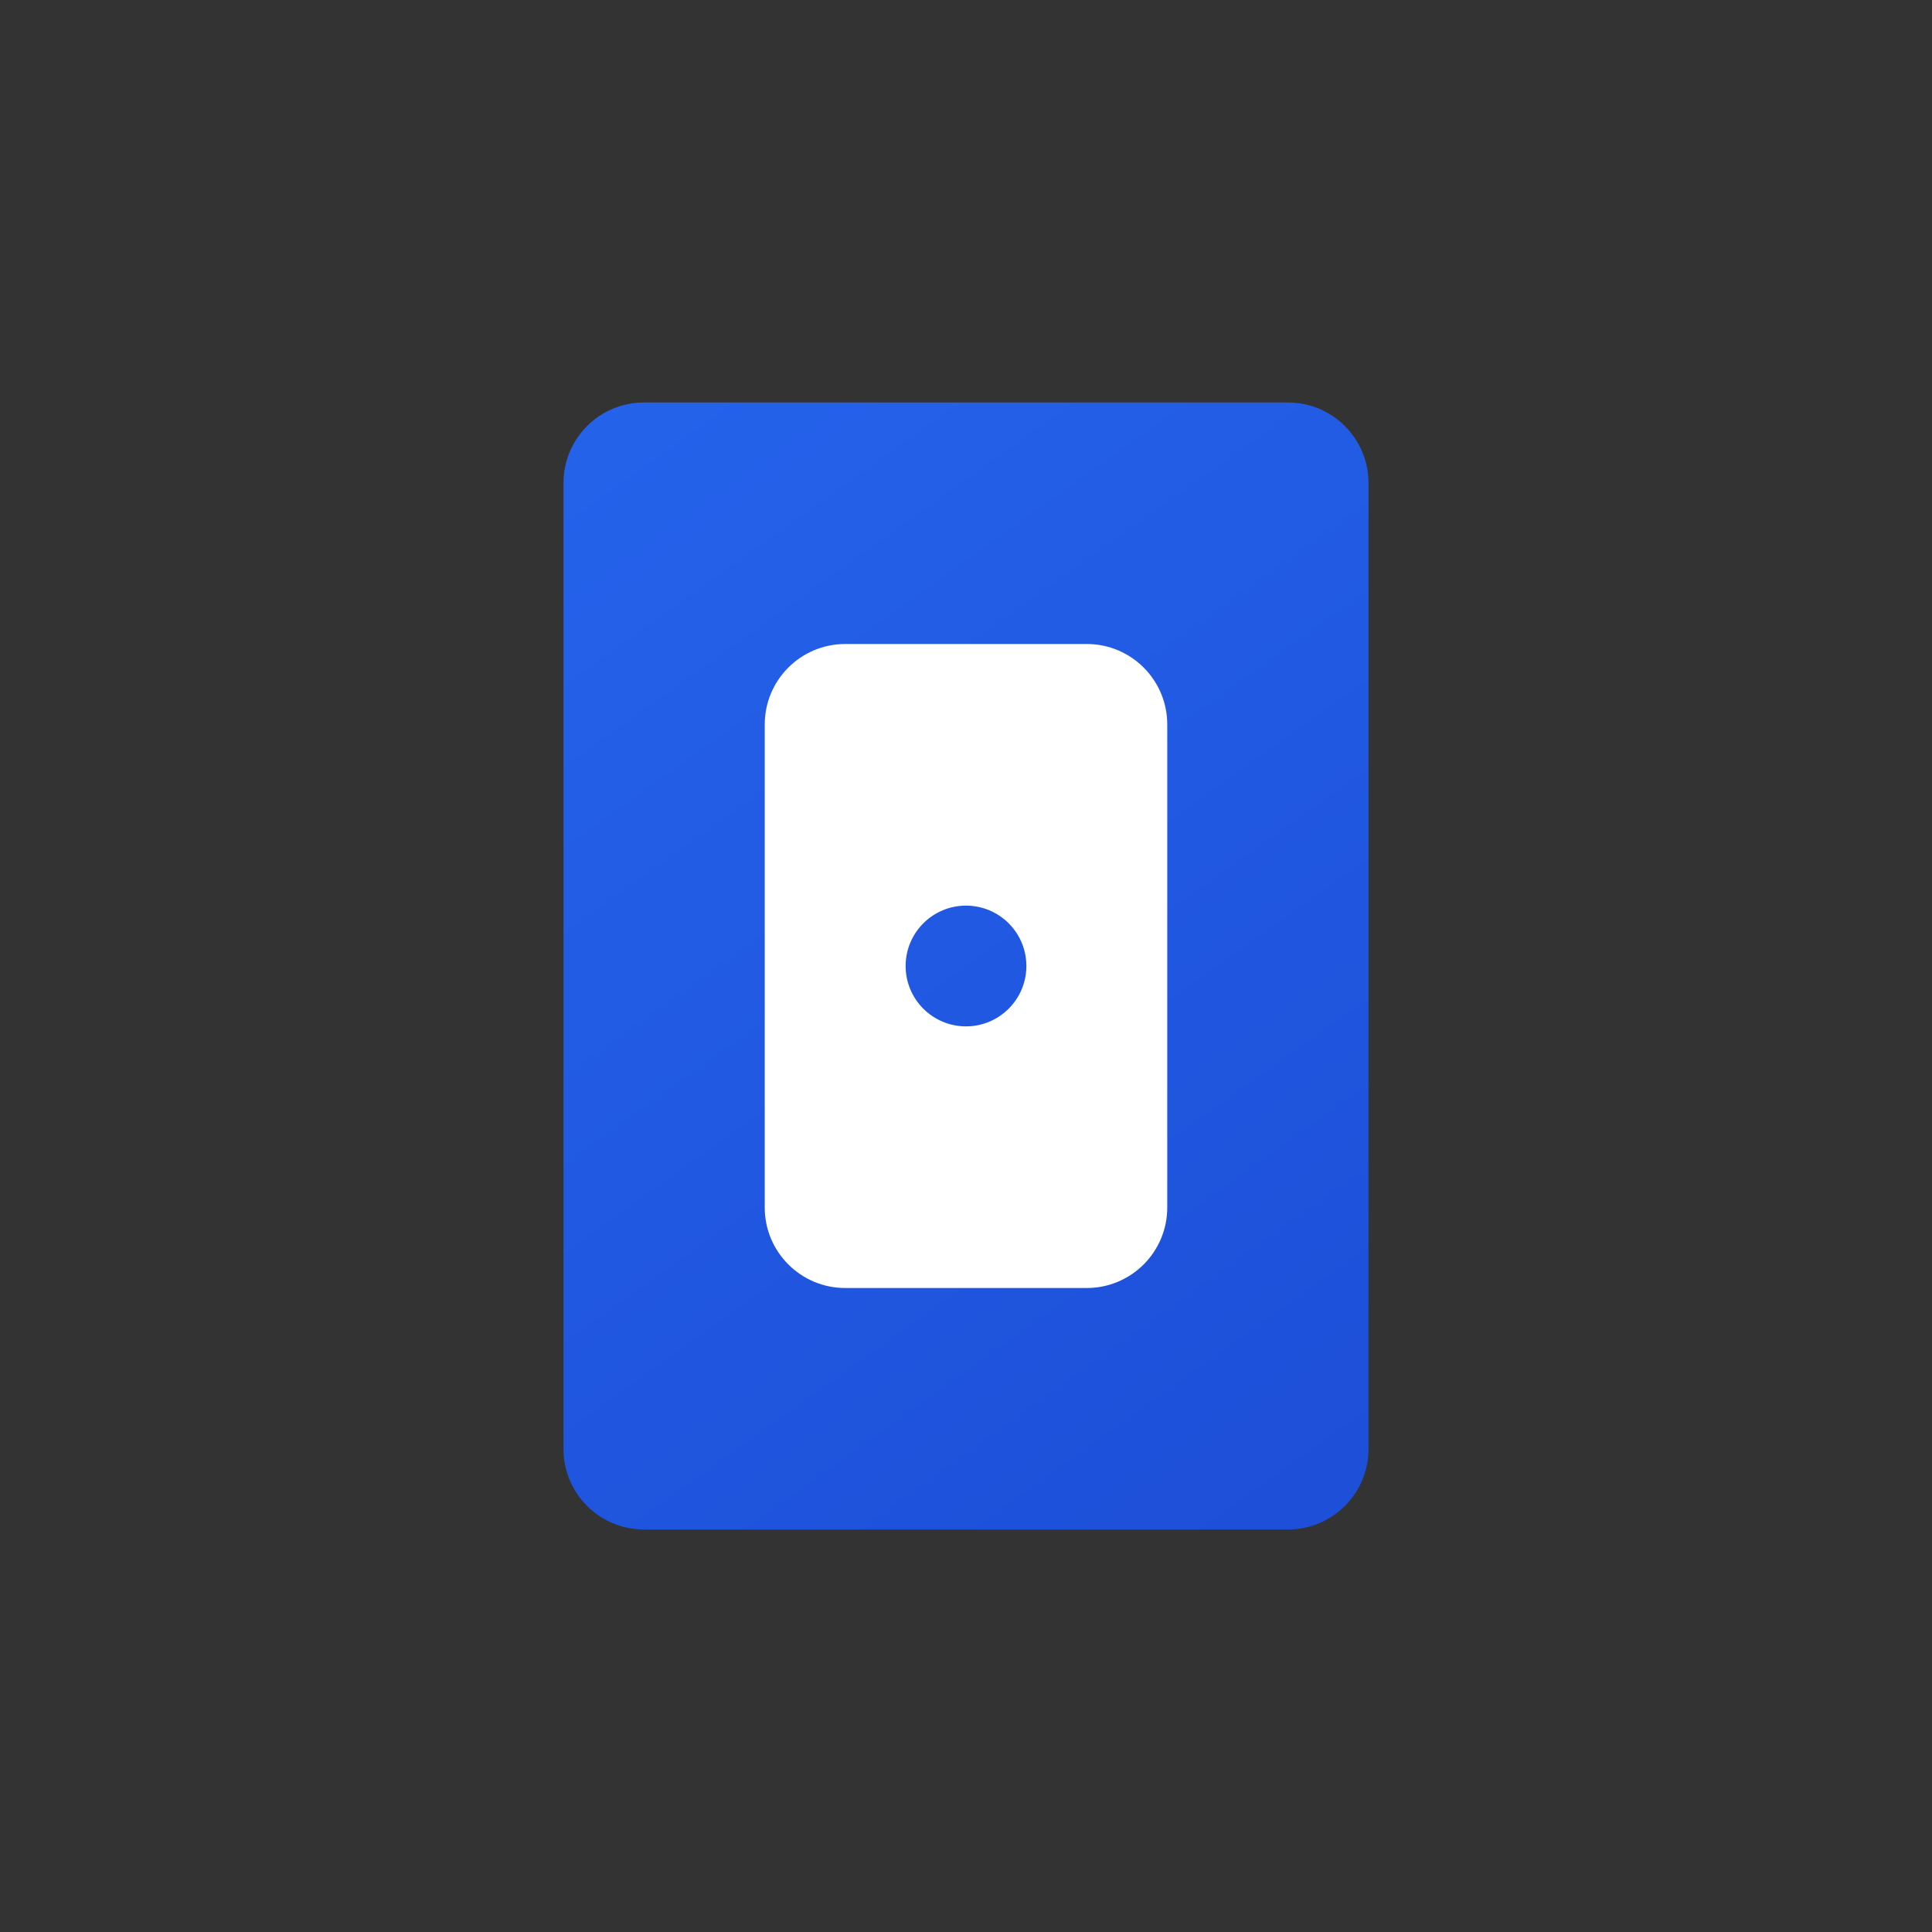
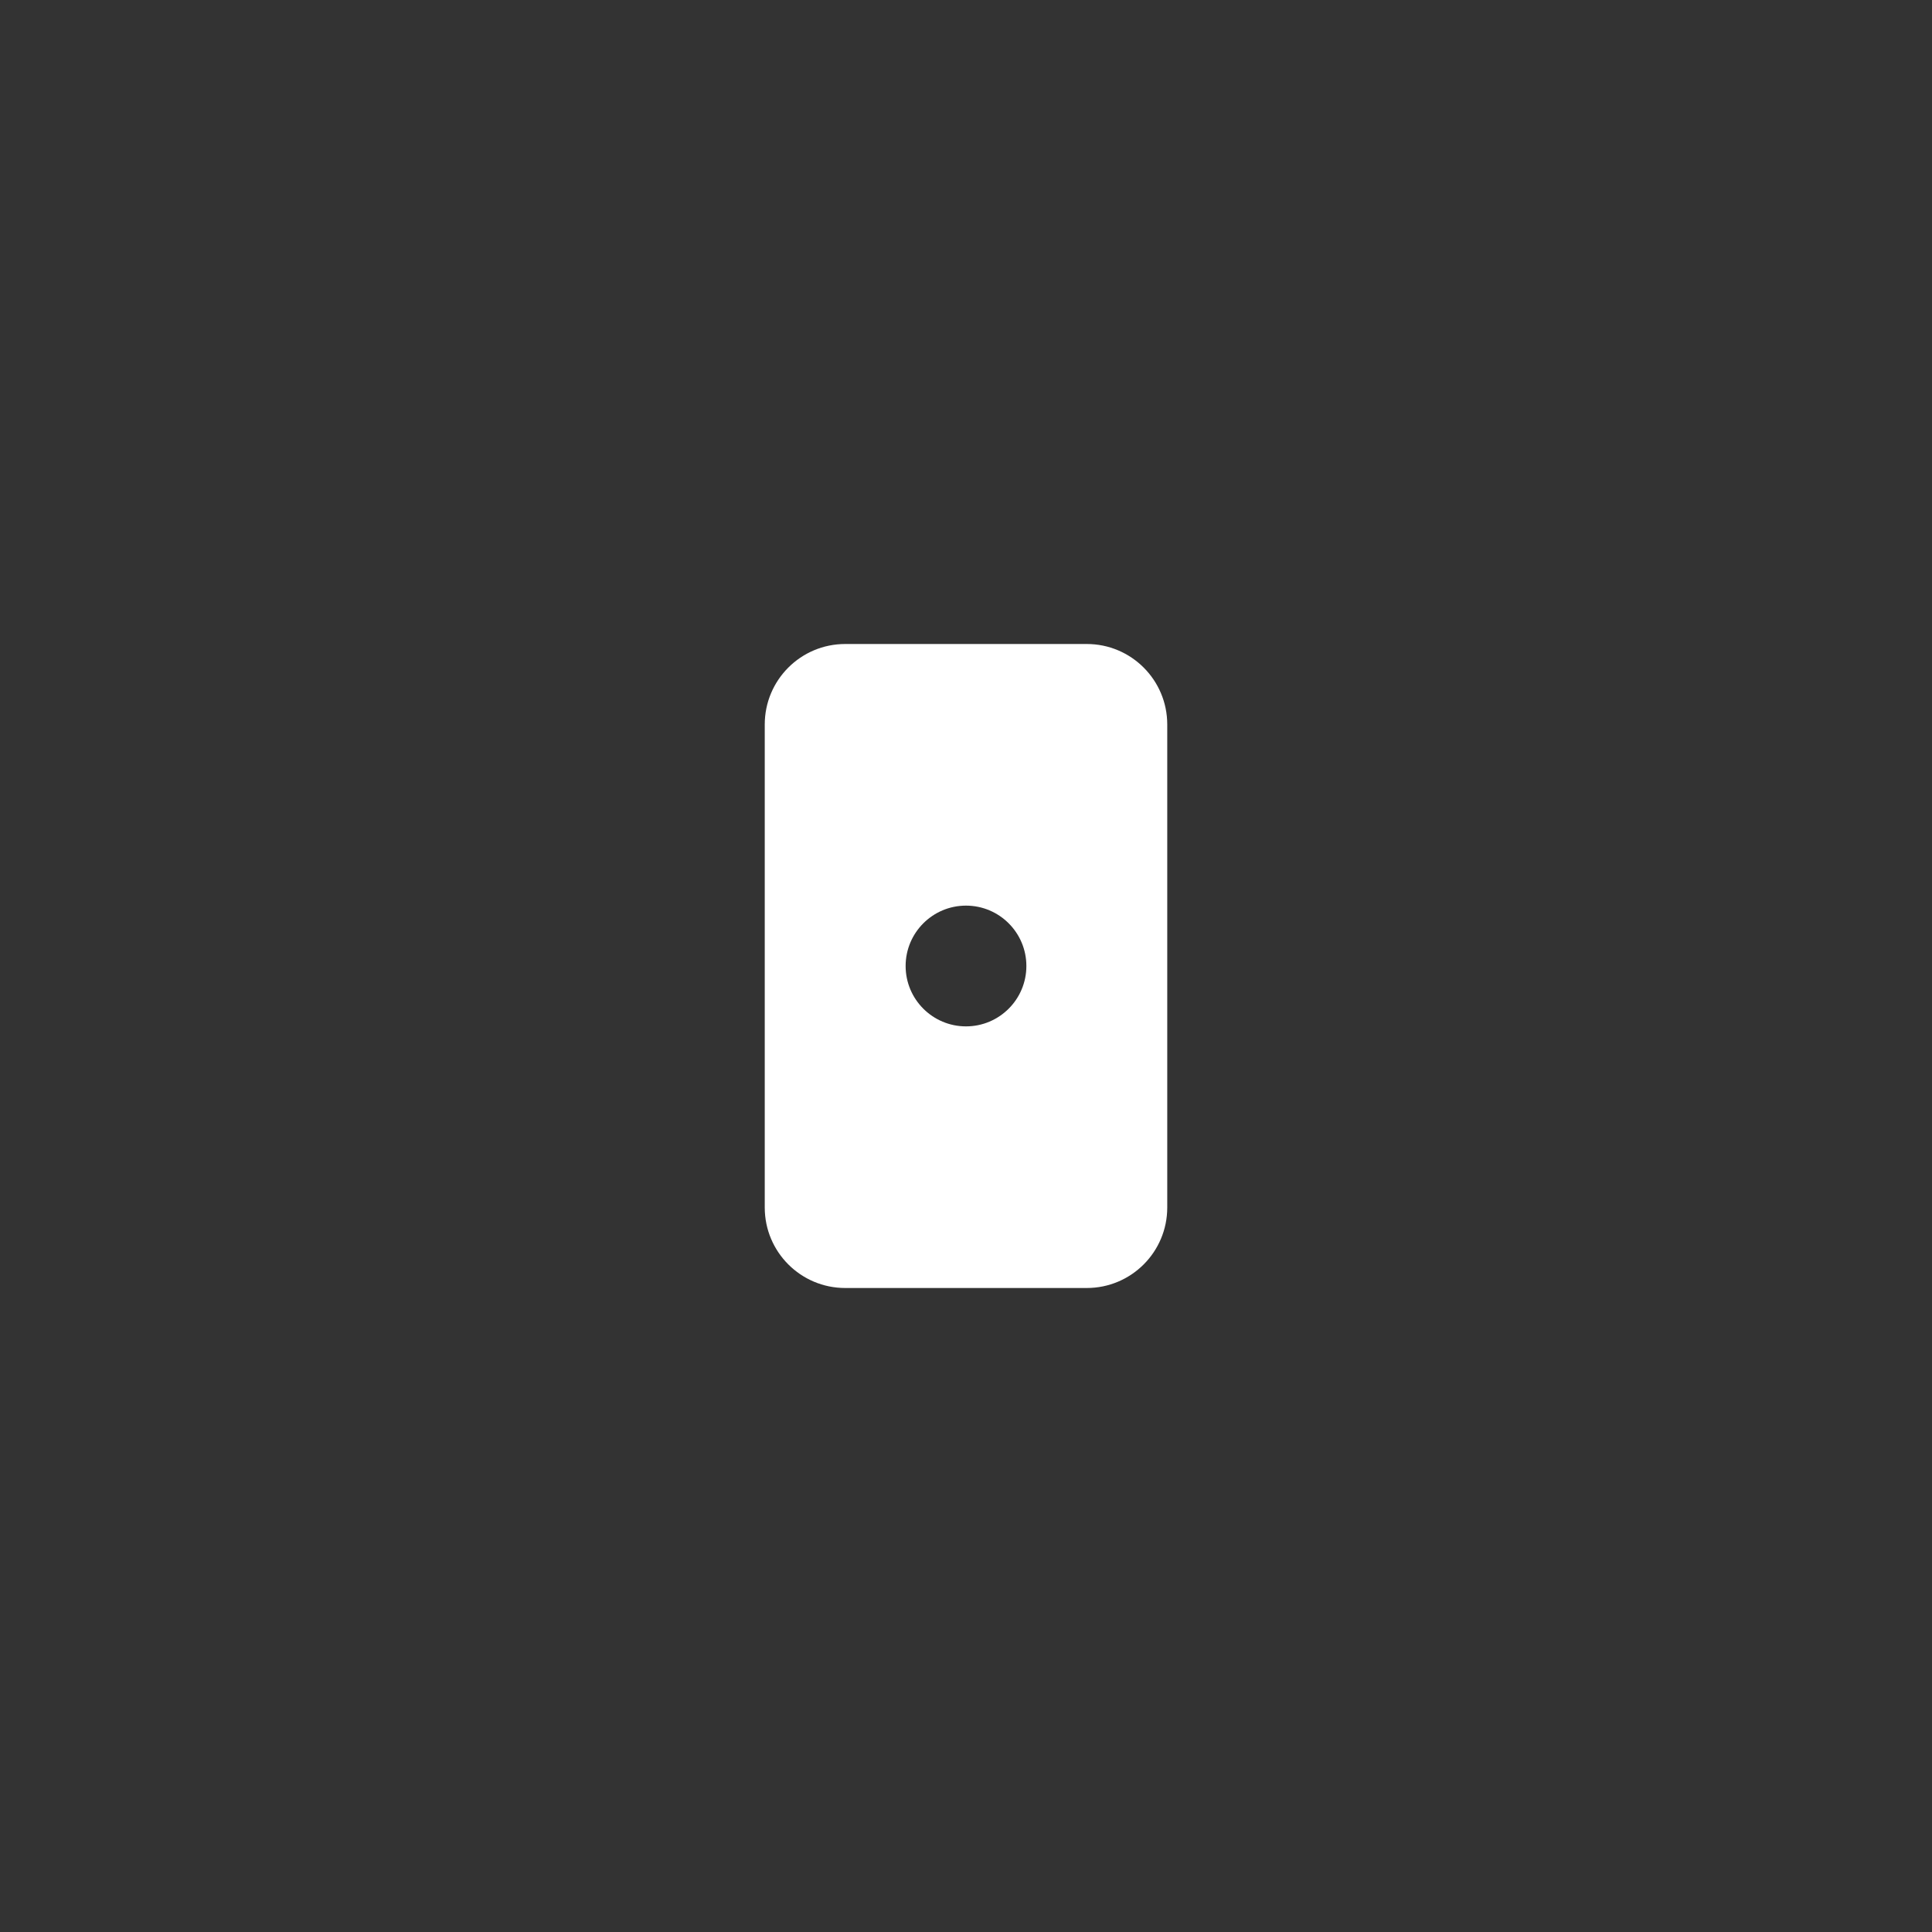
<svg xmlns="http://www.w3.org/2000/svg" width="48" height="48" viewBox="0 0 48 48" fill="none">
  <rect x="0" y="0" width="48" height="48" fill="#333333" stroke="none" />
-   <path d="M14 12C14 10.895 14.895 10 16 10H32C33.105 10 34 10.895 34 12V36C34 37.105 33.105 38 32 38H16C14.895 38 14 37.105 14 36V12Z" fill="url(#paint0_linear_1_2)" />
  <path fill-rule="evenodd" clip-rule="evenodd" d="M21 16C19.895 16 19 16.895 19 18V30C19 31.105 19.895 32 21 32H27C28.105 32 29 31.105 29 30V18C29 16.895 28.105 16 27 16H21ZM22.5 24C22.5 23.172 23.172 22.5 24 22.5C24.828 22.5 25.5 23.172 25.5 24C25.5 24.828 24.828 25.5 24 25.5C23.172 25.5 22.5 24.828 22.5 24Z" fill="white" />
  <defs>
    <linearGradient id="paint0_linear_1_2" x1="14" y1="10" x2="34" y2="38" gradientUnits="userSpaceOnUse">
      <stop stop-color="#2563EB" />
      <stop offset="1" stop-color="#1D4ED8" />
    </linearGradient>
  </defs>
</svg>